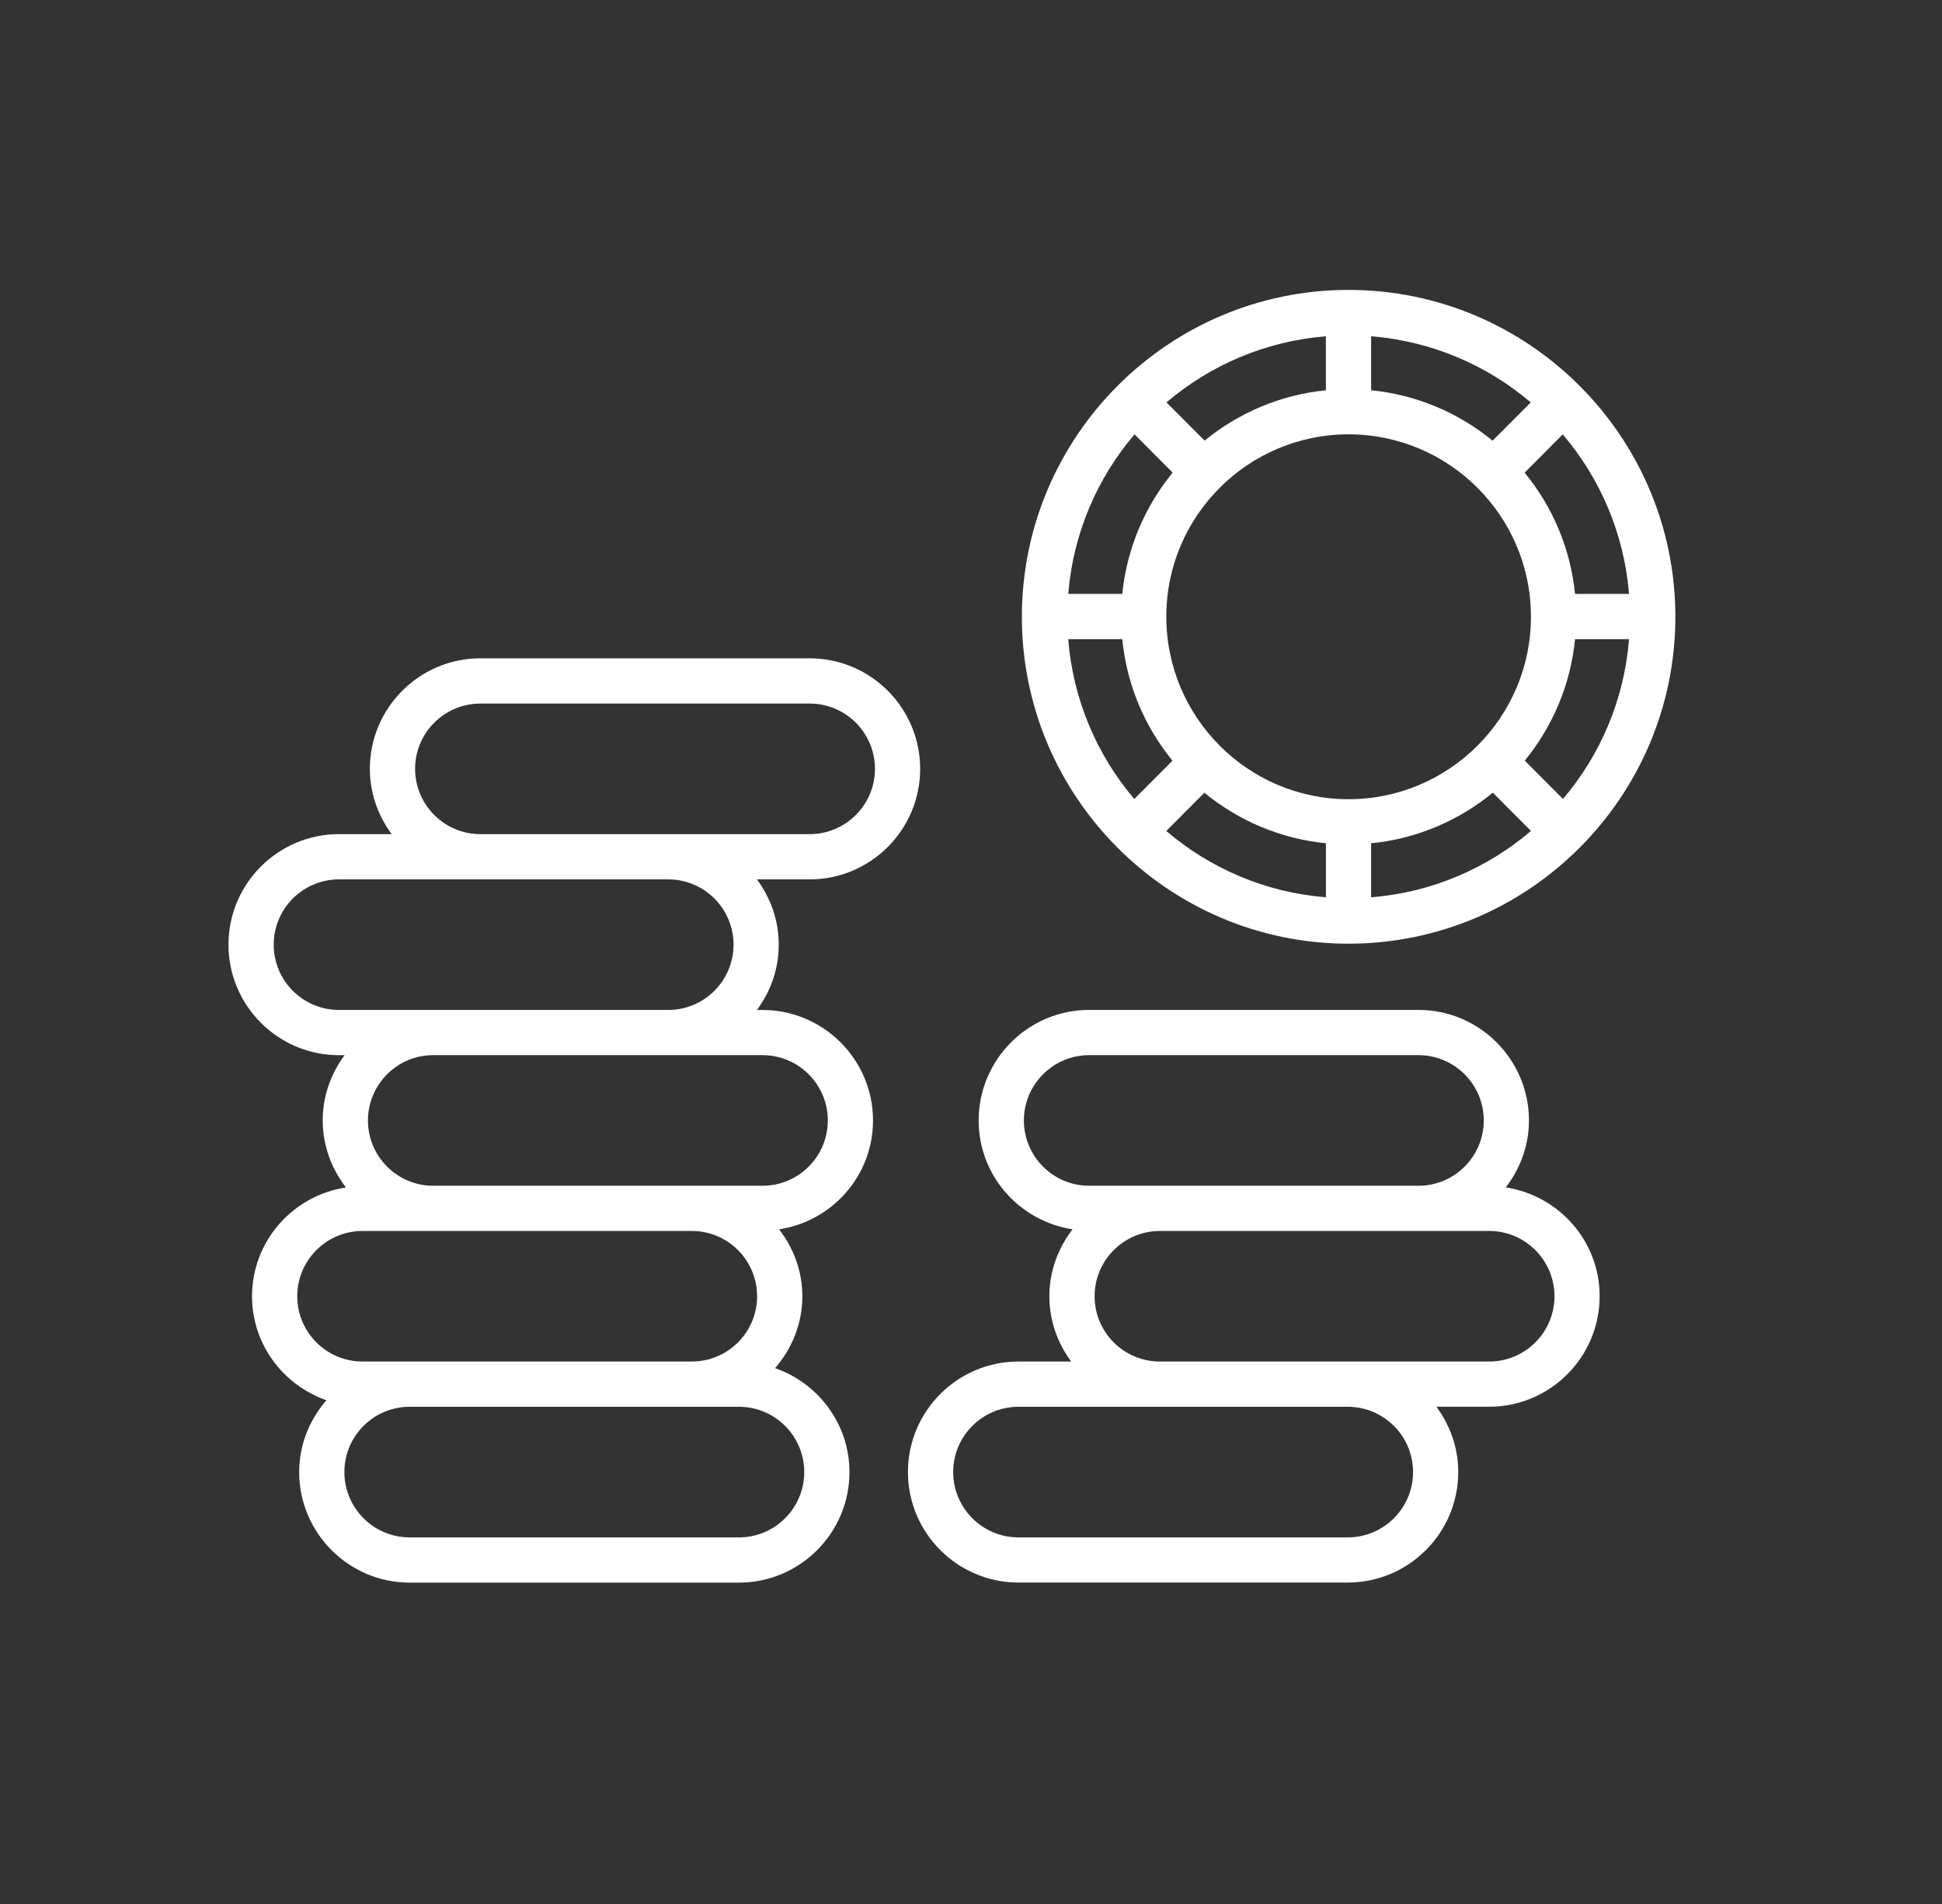
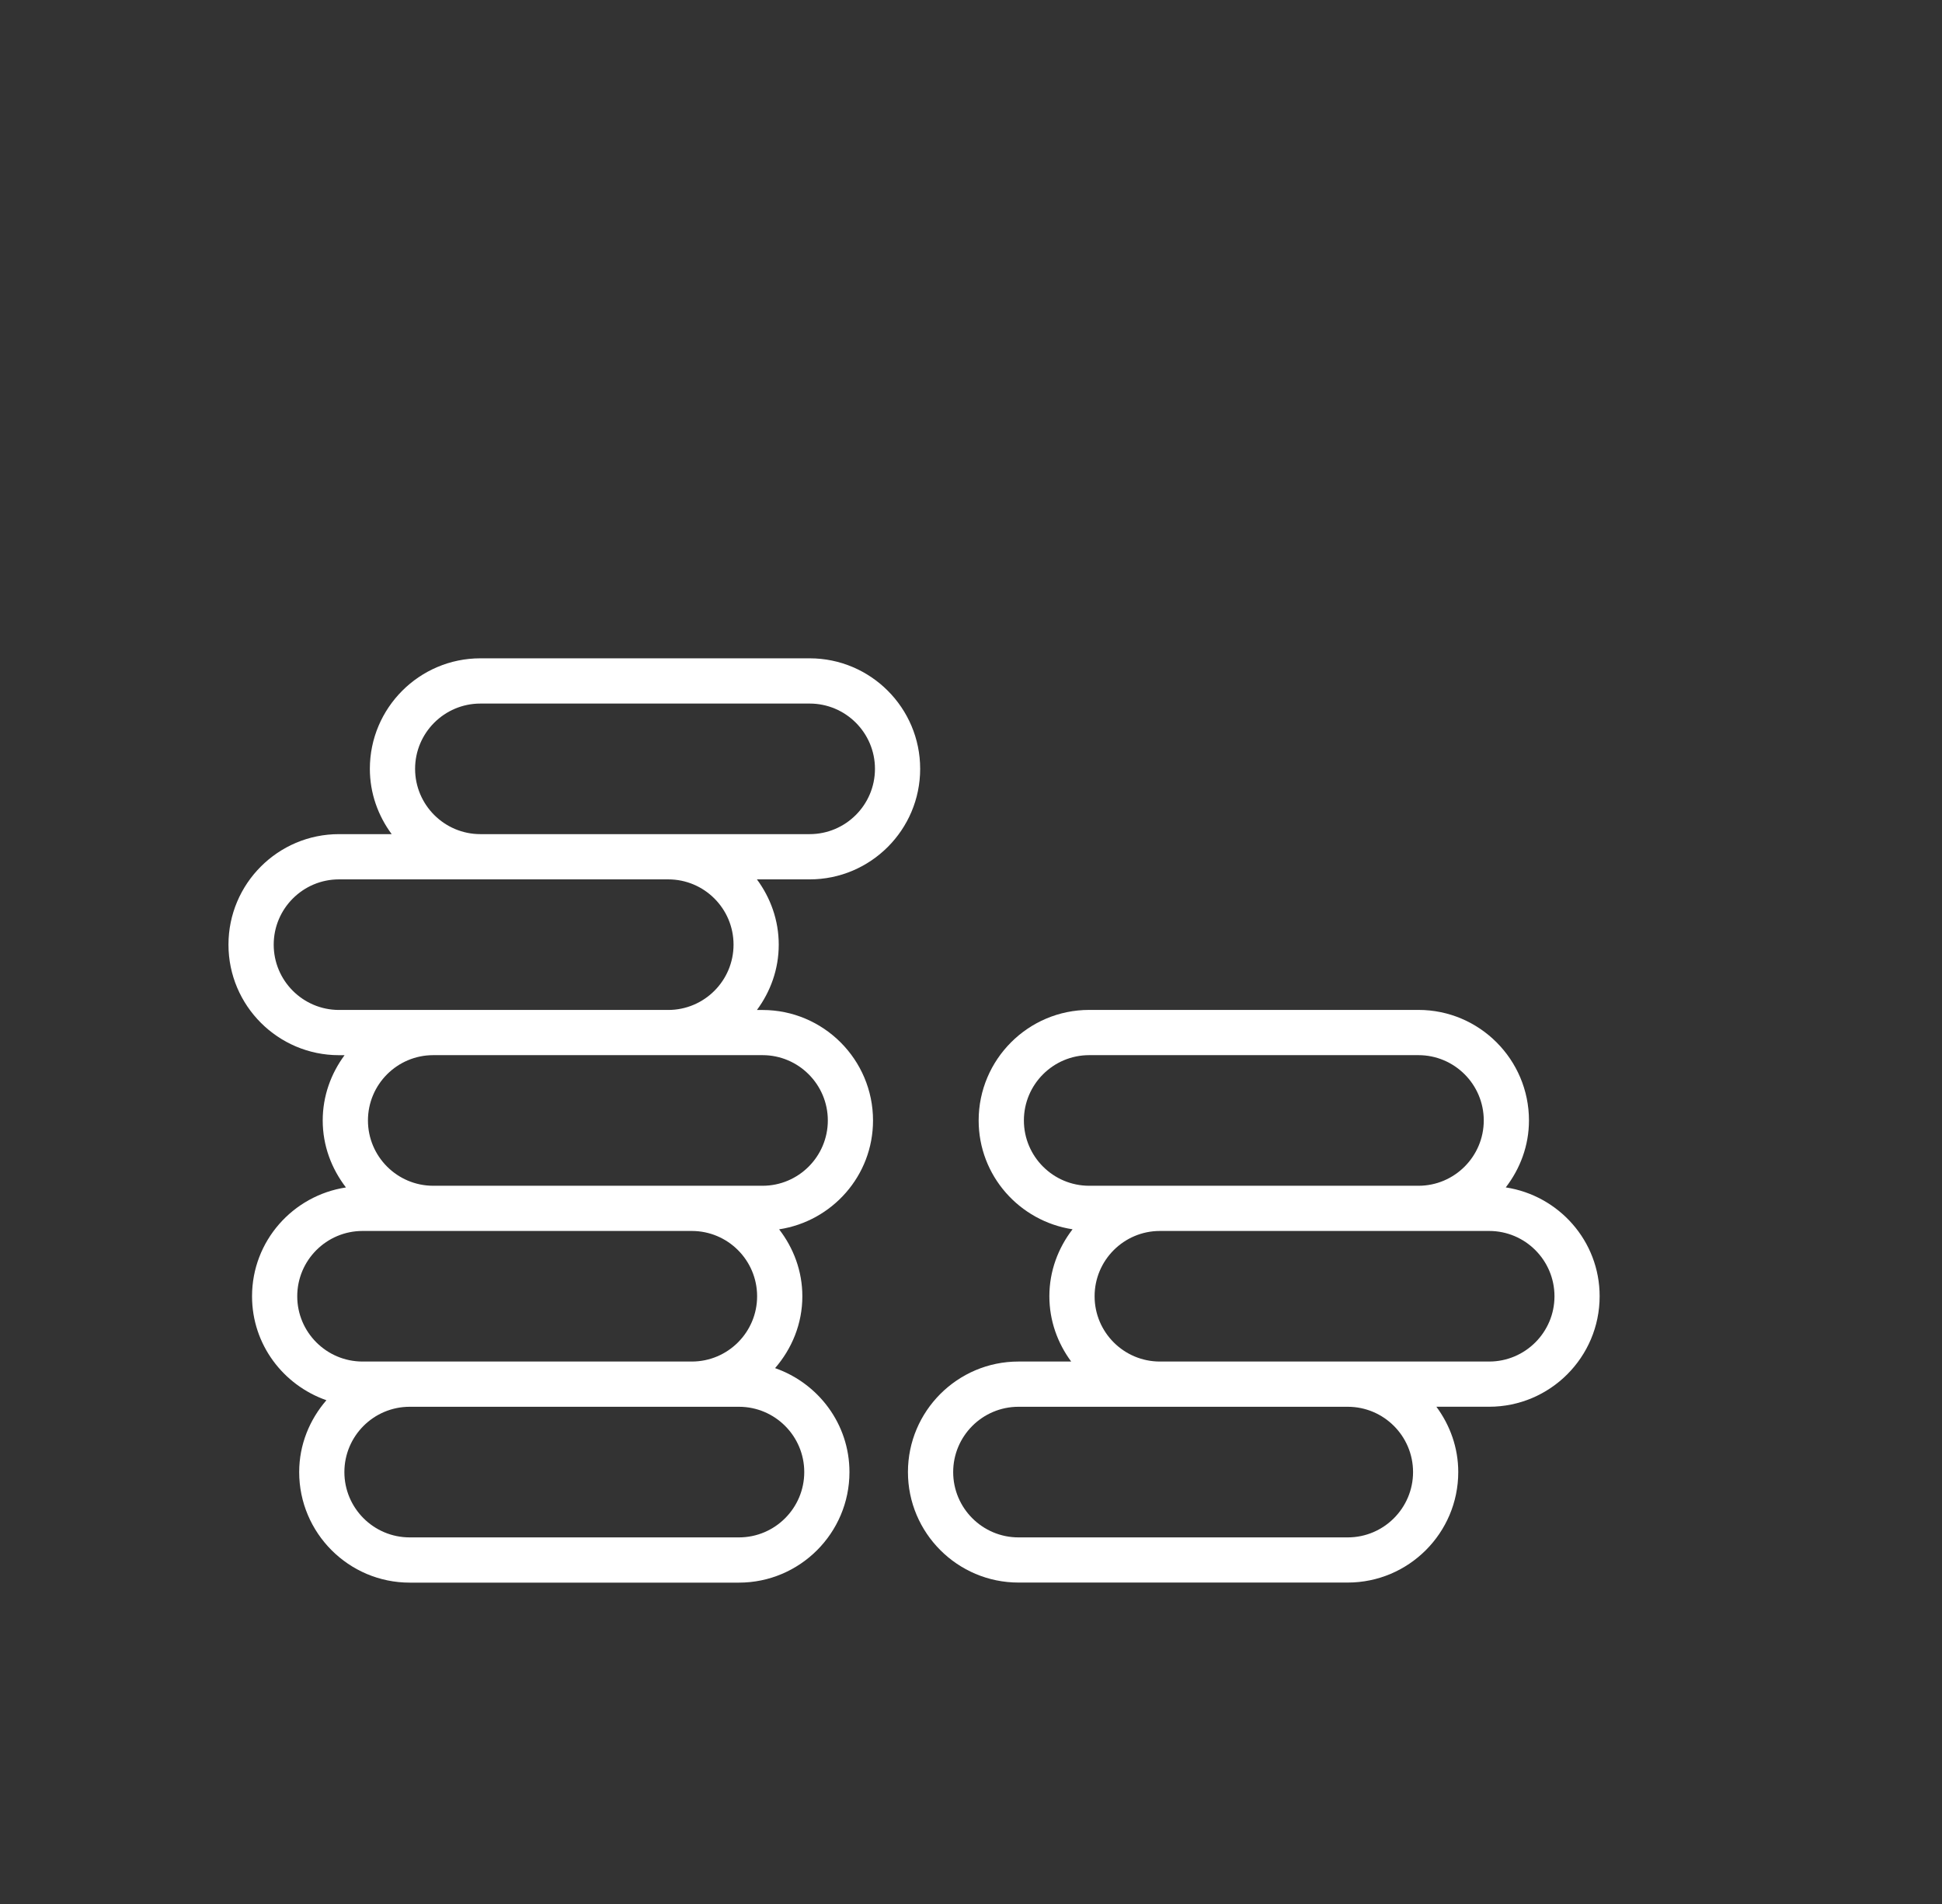
<svg xmlns="http://www.w3.org/2000/svg" width="51" height="50" viewBox="0 0 51 50" fill="none">
  <rect x="0" y="0" width="51" height="50" fill="#333333" stroke="none" />
  <path d="M24.165 20.19C24.165 18.59 22.864 17.288 21.263 17.288H12.616C11.015 17.288 9.713 18.59 9.713 20.19C9.713 20.834 9.931 21.424 10.286 21.905H8.902C7.301 21.905 6 23.207 6 24.807C6 26.408 7.301 27.71 8.902 27.71H9.049C8.693 28.191 8.475 28.781 8.475 29.424C8.475 30.088 8.708 30.693 9.085 31.183C7.692 31.396 6.619 32.59 6.619 34.041C6.619 35.308 7.439 36.375 8.572 36.771C8.132 37.28 7.857 37.935 7.857 38.658C7.857 40.258 9.159 41.561 10.759 41.561H19.406C21.006 41.561 22.308 40.259 22.308 38.658C22.308 37.392 21.488 36.324 20.355 35.928C20.795 35.419 21.071 34.765 21.071 34.041C21.071 33.377 20.838 32.772 20.461 32.283C21.854 32.071 22.927 30.875 22.927 29.425C22.927 27.825 21.625 26.523 20.025 26.523H19.878C20.234 26.041 20.451 25.452 20.451 24.808C20.451 24.164 20.234 23.575 19.878 23.093H21.263C22.864 23.093 24.165 21.791 24.165 20.19ZM10.901 20.19C10.901 19.245 11.67 18.476 12.616 18.476H21.263C22.208 18.476 22.978 19.244 22.978 20.19C22.978 21.136 22.209 21.905 21.263 21.905H17.55H12.616C11.67 21.905 10.901 21.136 10.901 20.19ZM7.806 34.041C7.806 33.095 8.575 32.326 9.521 32.326H11.378H18.168C19.114 32.326 19.883 33.095 19.883 34.041C19.883 34.986 19.114 35.755 18.168 35.755H10.759H9.521C8.576 35.755 7.806 34.987 7.806 34.041ZM21.121 38.658C21.121 39.603 20.352 40.373 19.406 40.373H10.759C9.813 40.373 9.044 39.604 9.044 38.658C9.044 37.712 9.813 36.943 10.759 36.943H18.168H19.406C20.352 36.943 21.121 37.712 21.121 38.658ZM21.74 29.424C21.74 30.369 20.971 31.139 20.026 31.139H18.169H11.378C10.432 31.139 9.663 30.37 9.663 29.424C9.663 28.478 10.432 27.709 11.378 27.709H17.55H20.026C20.971 27.709 21.74 28.479 21.74 29.424ZM19.264 24.807C19.264 25.753 18.495 26.522 17.55 26.522H11.378H8.902C7.956 26.521 7.188 25.753 7.188 24.807C7.188 23.862 7.956 23.093 8.902 23.093H12.616H17.55C18.495 23.093 19.264 23.861 19.264 24.807Z" fill="white" />
  <path d="M39.544 31.182C39.92 30.693 40.153 30.087 40.153 29.424C40.153 27.824 38.851 26.521 37.251 26.521H28.603C27.003 26.521 25.701 27.824 25.701 29.424C25.701 30.875 26.774 32.069 28.167 32.282C27.791 32.771 27.558 33.376 27.558 34.04C27.558 34.684 27.775 35.273 28.131 35.755H26.746C25.146 35.755 23.844 37.057 23.844 38.657C23.844 40.257 25.146 41.559 26.746 41.559H35.393C36.993 41.559 38.296 40.258 38.296 38.657C38.296 38.014 38.078 37.424 37.722 36.942H39.107C40.707 36.942 42.009 35.641 42.009 34.04C42.01 32.59 40.936 31.395 39.544 31.182ZM26.889 29.424C26.889 28.478 27.658 27.709 28.604 27.709H37.251C38.197 27.709 38.966 28.478 38.966 29.424C38.966 30.369 38.197 31.139 37.251 31.139H30.46H28.604C27.658 31.139 26.889 30.37 26.889 29.424ZM37.109 38.658C37.109 39.603 36.34 40.373 35.394 40.373H26.747C25.801 40.373 25.032 39.604 25.032 38.658C25.032 37.712 25.801 36.943 26.747 36.943H30.46H35.394C36.34 36.943 37.109 37.712 37.109 38.658ZM39.108 35.755H35.395H30.46C29.515 35.755 28.746 34.987 28.746 34.041C28.746 33.095 29.515 32.326 30.46 32.326H37.251H39.108C40.054 32.326 40.823 33.095 40.823 34.041C40.823 34.987 40.053 35.755 39.108 35.755Z" fill="white" />
-   <path d="M35.414 24.782C40.147 24.782 43.998 20.93 43.998 16.197C43.998 11.464 40.147 7.613 35.414 7.613C30.684 7.613 26.836 11.464 26.836 16.197C26.836 20.93 30.685 24.782 35.414 24.782ZM29.472 16.785C29.59 17.988 30.065 19.087 30.791 19.976L29.788 20.982C28.81 19.831 28.18 18.379 28.053 16.785H29.472ZM39.198 11.572C38.311 10.845 37.212 10.368 36.008 10.248V8.831C37.6 8.959 39.051 9.589 40.2 10.568L39.198 11.572ZM34.82 10.249C33.619 10.368 32.522 10.845 31.635 11.571L30.634 10.567C31.782 9.589 33.23 8.959 34.819 8.831L34.82 10.249ZM35.414 11.406C38.055 11.406 40.205 13.553 40.205 16.191V16.197C40.205 18.839 38.055 20.988 35.414 20.988C32.776 20.988 30.629 18.839 30.629 16.191C30.629 13.553 32.776 11.406 35.414 11.406ZM31.629 20.817C32.516 21.547 33.617 22.025 34.821 22.145V23.564C33.228 23.436 31.777 22.803 30.628 21.822L31.629 20.817ZM36.008 22.145C37.214 22.026 38.316 21.546 39.204 20.816L40.206 21.821C39.055 22.803 37.603 23.436 36.008 23.564V22.145ZM41.046 20.981L40.043 19.975C40.769 19.087 41.245 17.988 41.363 16.785H42.781C42.655 18.379 42.025 19.83 41.046 20.981ZM42.781 15.597H41.363C41.243 14.396 40.766 13.298 40.039 12.412L41.04 11.407C42.019 12.556 42.652 14.006 42.781 15.597ZM29.795 11.406L30.796 12.411C30.07 13.297 29.593 14.395 29.473 15.597H28.054C28.183 14.005 28.815 12.555 29.795 11.406Z" fill="white" />
</svg>